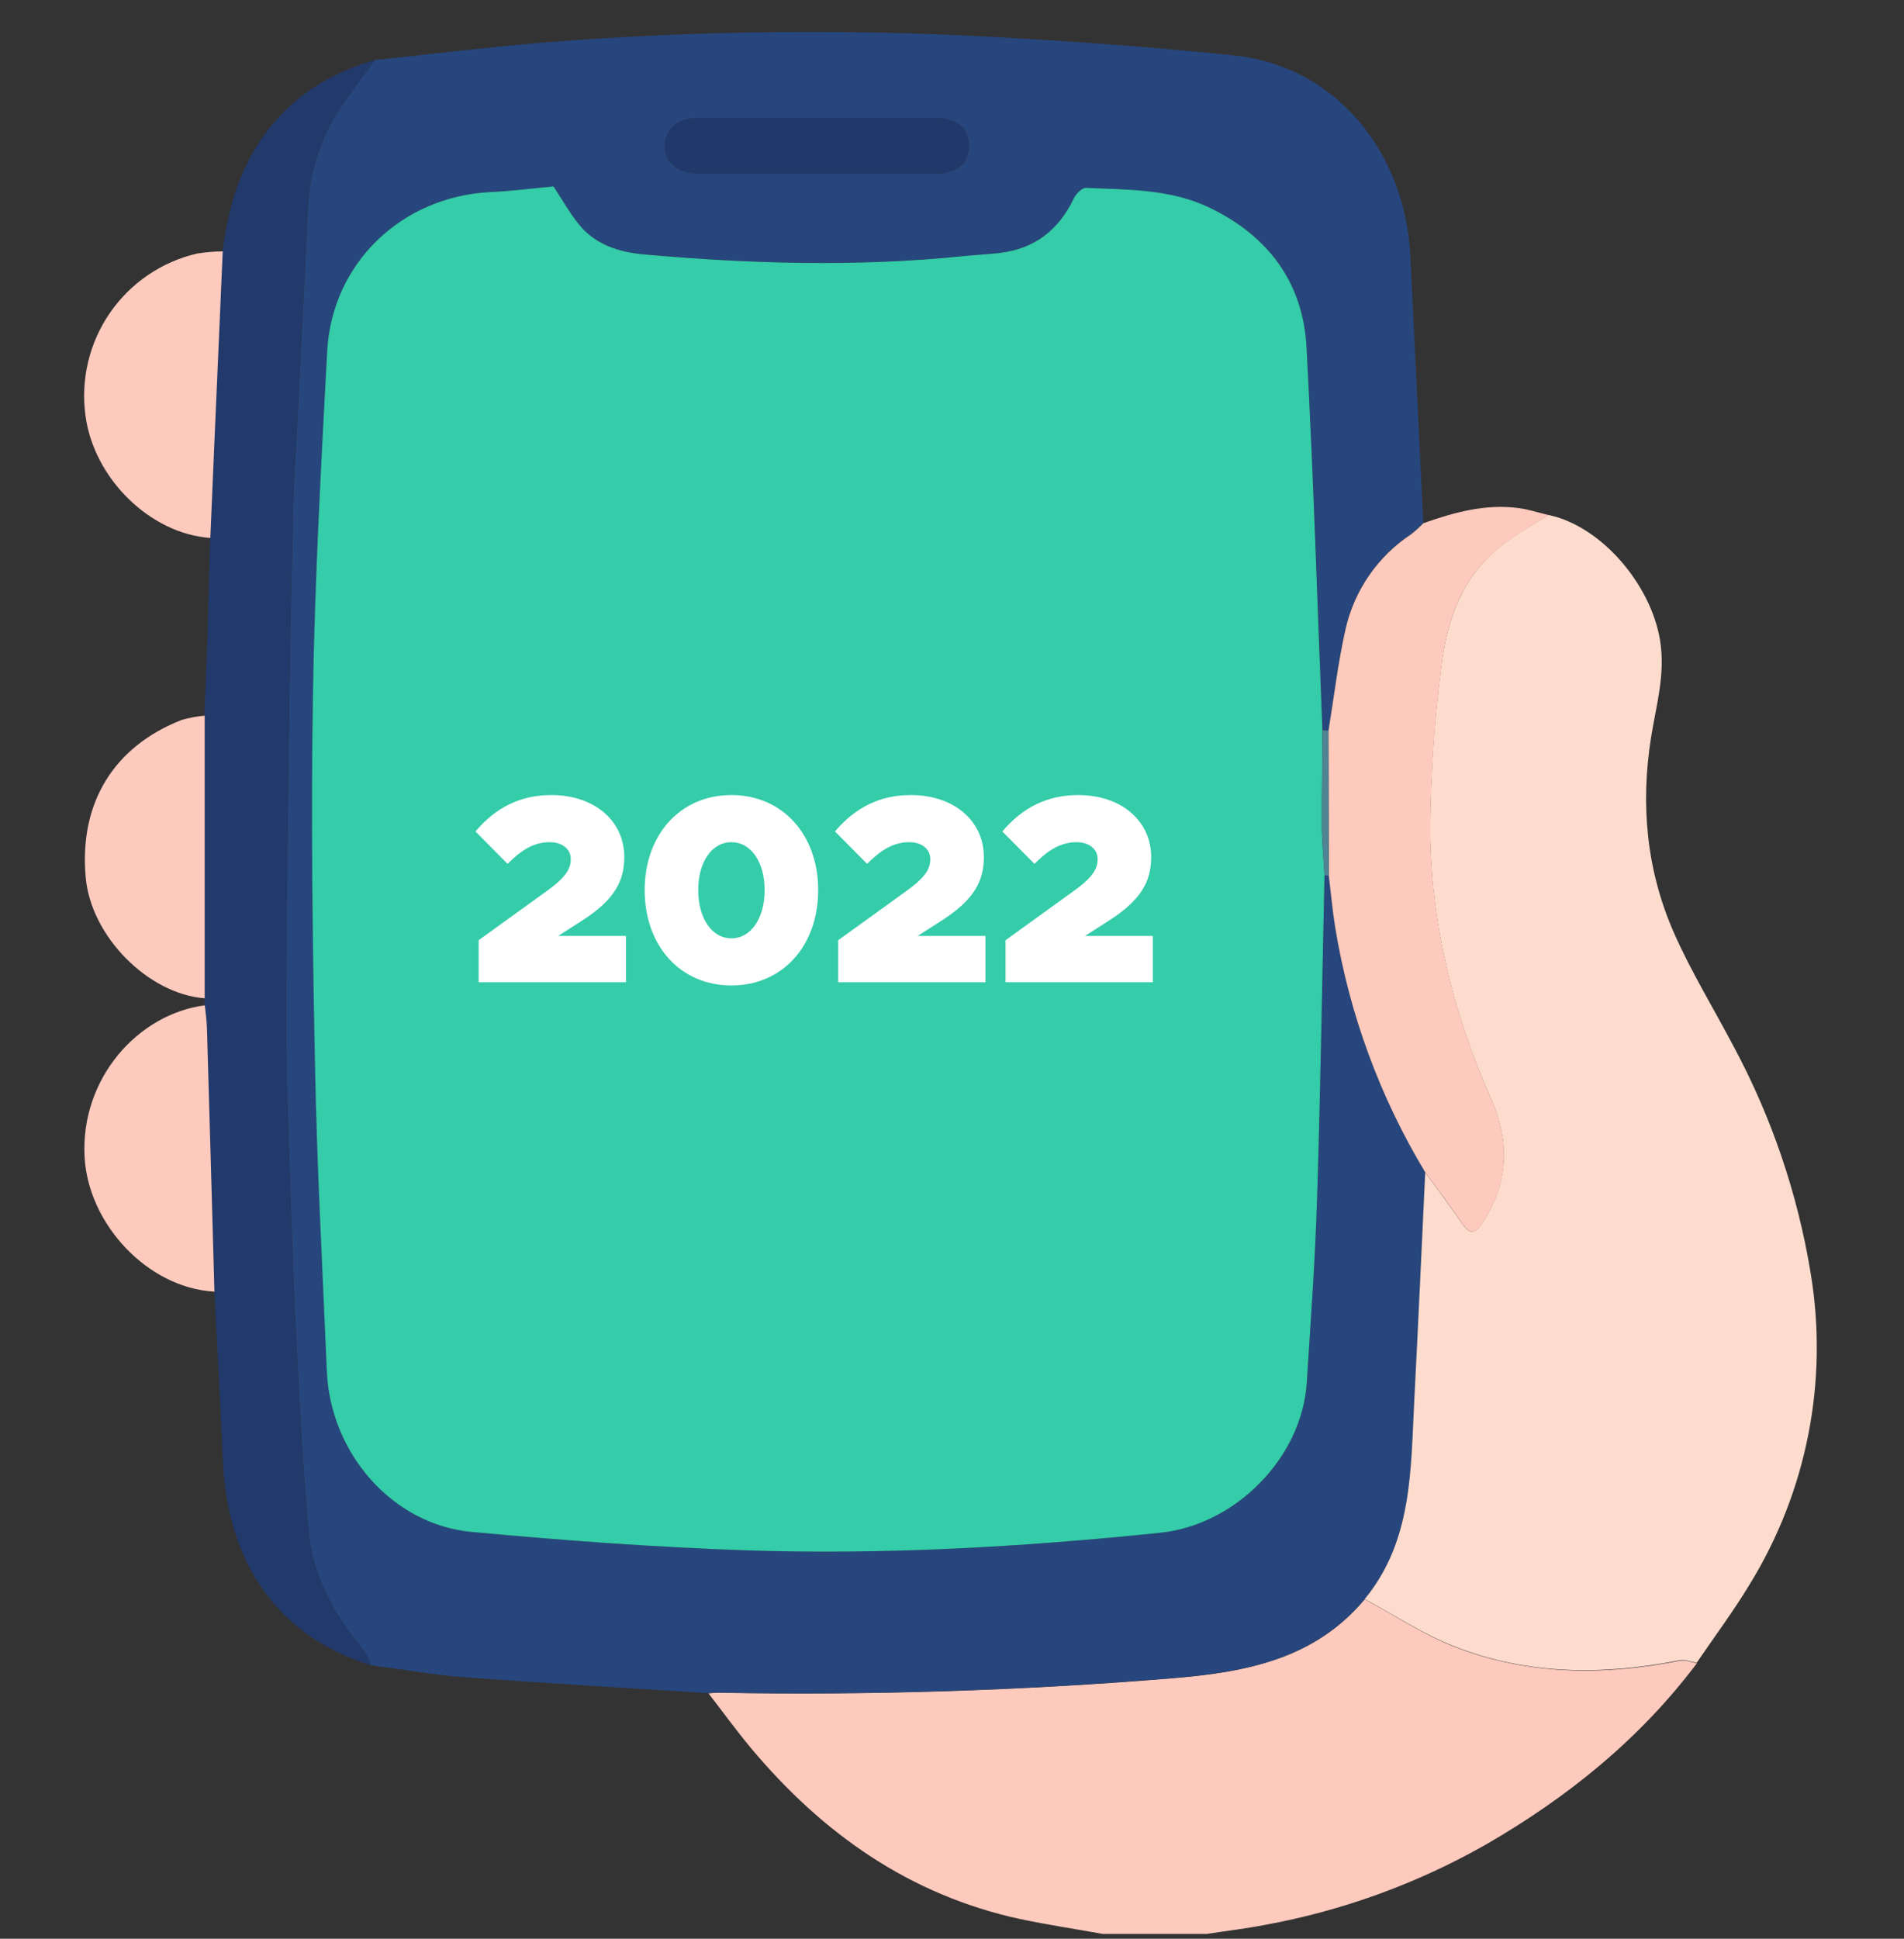
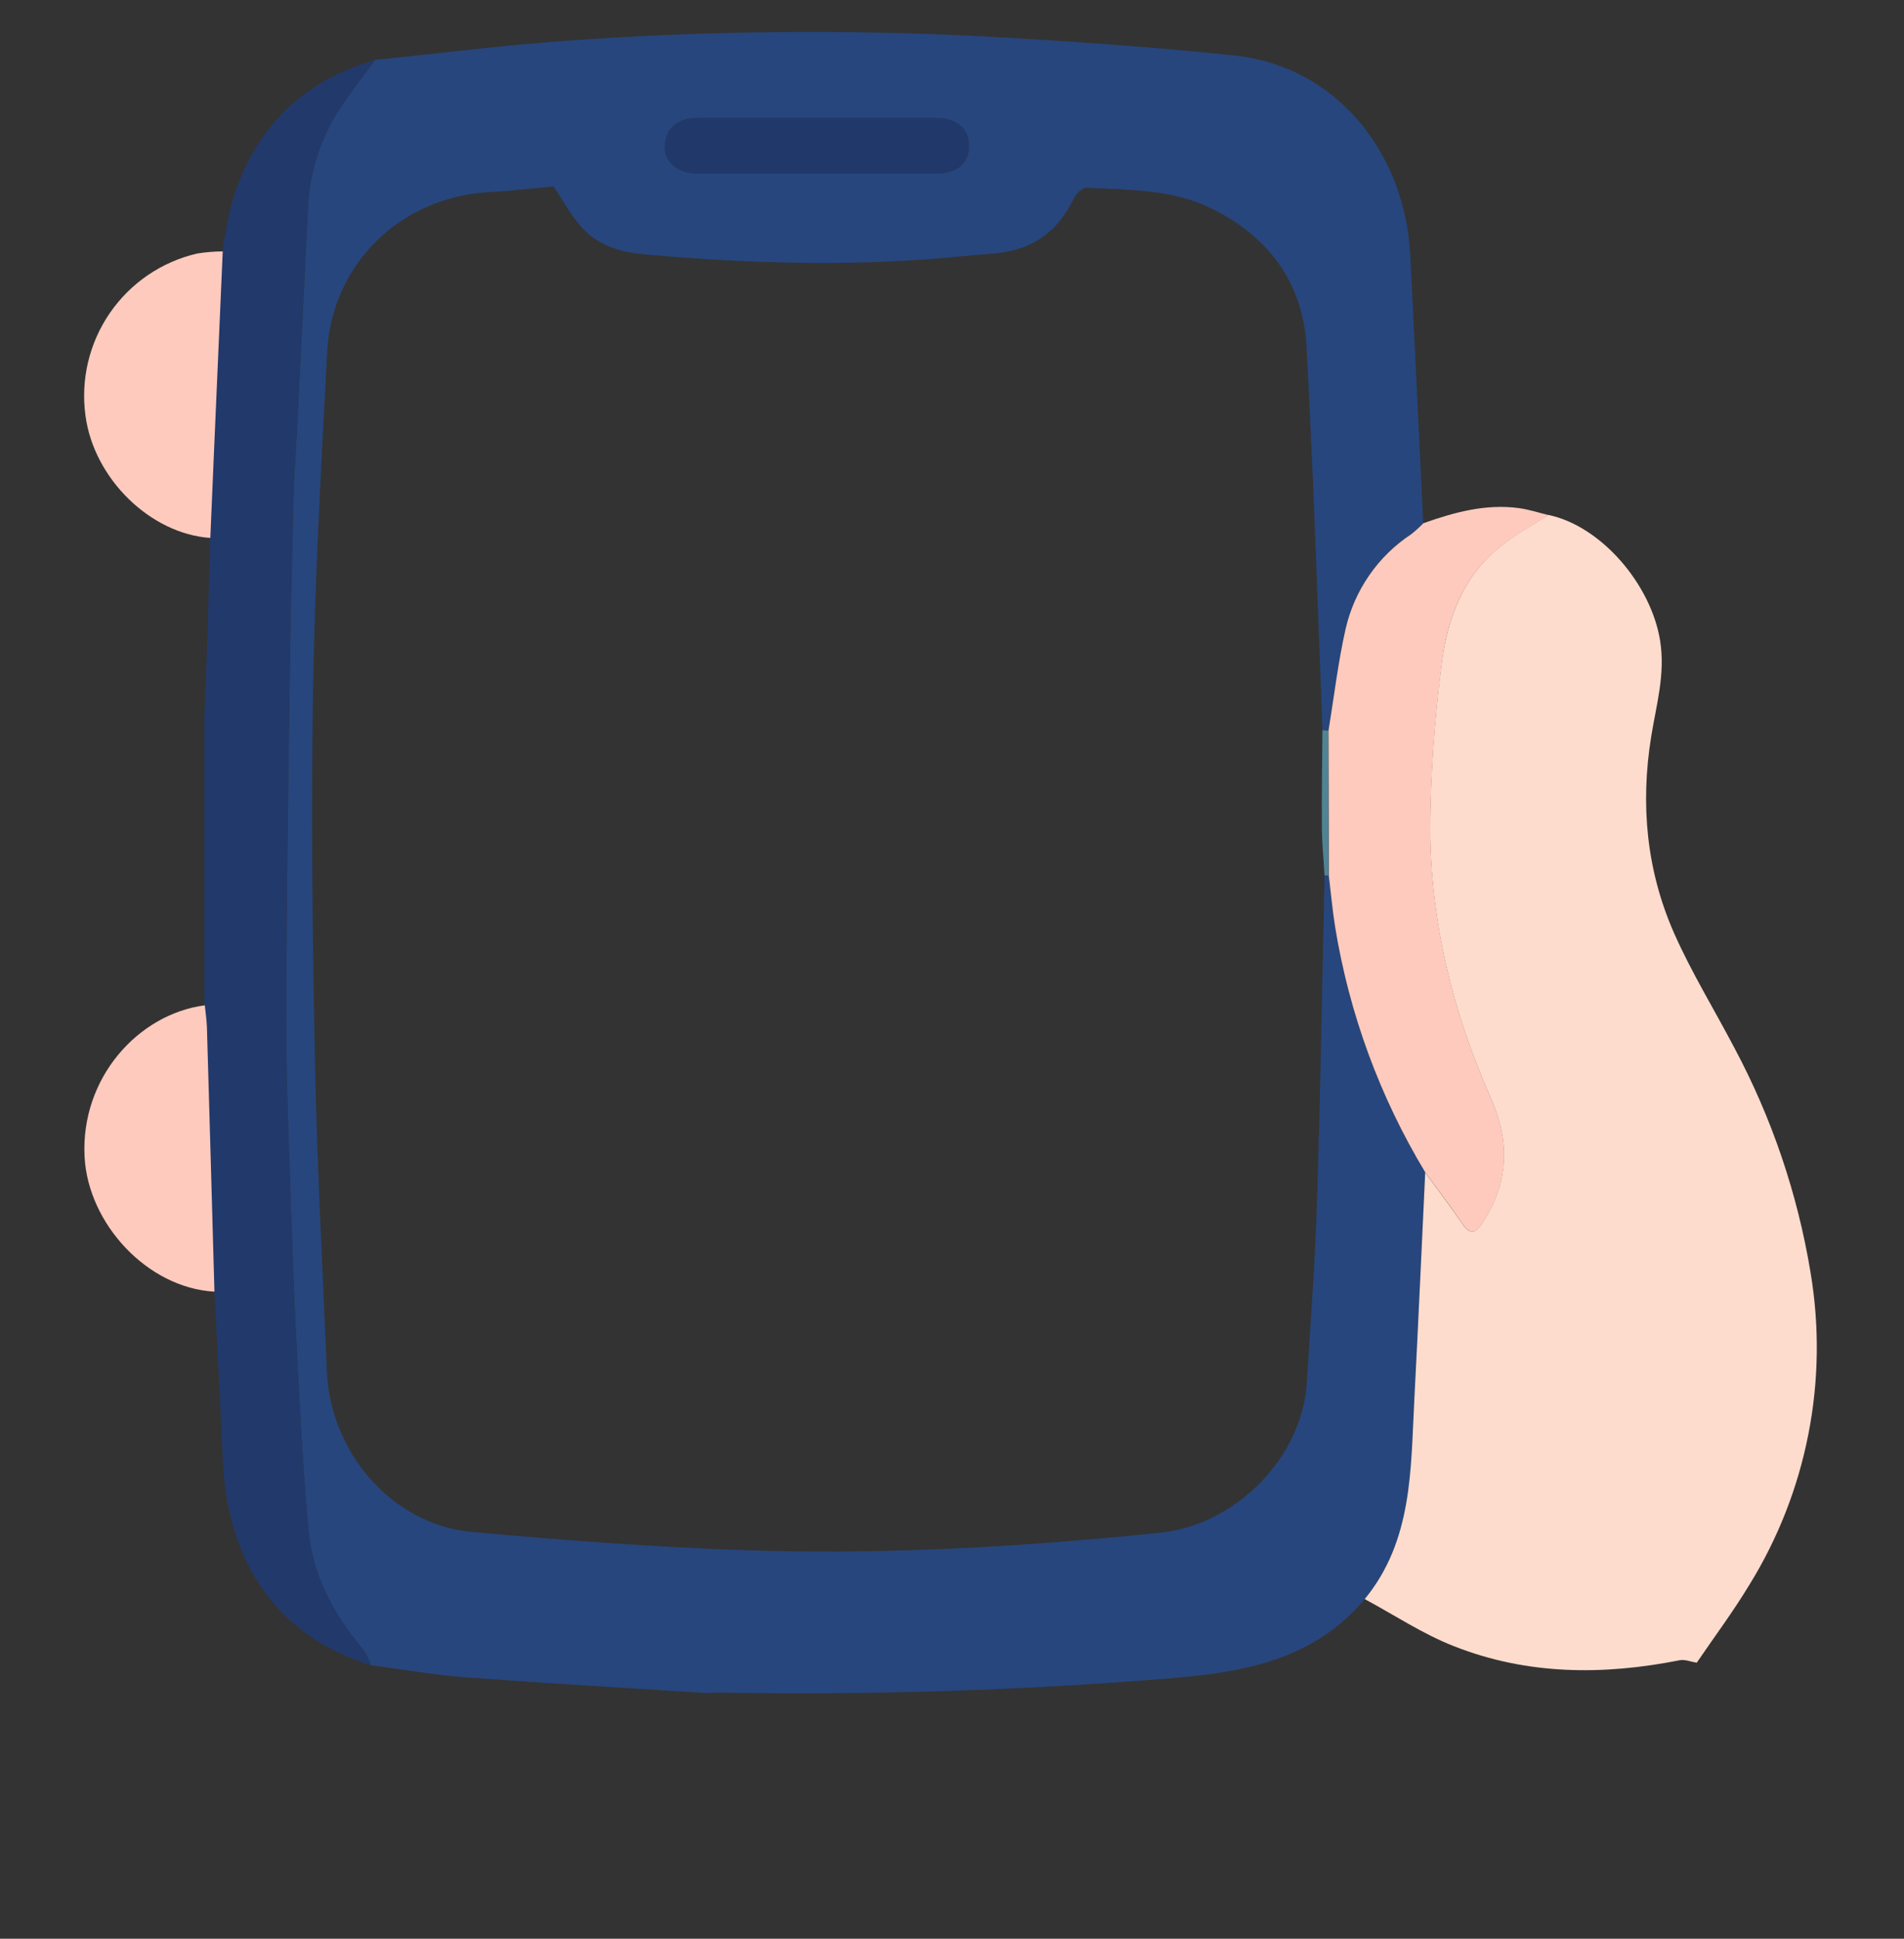
<svg xmlns="http://www.w3.org/2000/svg" width="56" height="57" viewBox="0 0 56 57" fill="none">
  <rect x="0" y="0" width="56" height="57" fill="#333333" stroke="none" />
  <g clip-path="url(#clip0_4448_24848)">
-     <path d="M32.43 56.858C31.619 56.712 30.806 56.59 30.002 56.421C26.755 55.715 24.197 53.912 22.094 51.403C21.656 50.879 21.255 50.325 20.838 49.785C20.928 49.785 21.019 49.766 21.109 49.768C25.567 49.851 30.026 49.709 34.469 49.345C36.63 49.167 38.656 48.791 40.139 47.02C41.014 47.49 41.848 48.05 42.764 48.41C44.921 49.257 47.157 49.272 49.41 48.826C49.566 48.795 49.742 48.872 49.91 48.899C48.228 51.136 46.098 52.851 43.687 54.24C41.668 55.385 39.471 56.182 37.187 56.597C36.627 56.705 36.059 56.772 35.493 56.858H32.43Z" fill="#FECABD" />
    <path d="M40.139 47.015C38.656 48.785 36.63 49.161 34.469 49.339C30.026 49.704 25.567 49.845 21.109 49.762C21.019 49.762 20.929 49.774 20.838 49.78C18.464 49.634 16.088 49.488 13.716 49.317C12.778 49.247 11.848 49.081 10.913 48.959C10.854 48.795 10.775 48.64 10.679 48.495C9.822 47.474 9.195 46.335 9.075 44.995C8.921 43.303 8.829 41.606 8.741 39.908C8.646 38.082 8.581 36.255 8.521 34.426C8.47 32.886 8.41 31.345 8.416 29.803C8.428 26.572 8.474 23.338 8.518 20.107C8.543 18.31 8.584 16.515 8.629 14.72C8.646 14.05 8.698 13.383 8.731 12.715C8.844 10.492 8.954 8.269 9.062 6.046C9.118 4.954 9.486 3.901 10.121 3.011C10.412 2.589 10.725 2.178 11.028 1.762C12.924 1.57 14.82 1.325 16.715 1.195C20.798 0.901 24.894 0.86 28.982 1.073C31.43 1.208 33.88 1.377 36.32 1.633C39.225 1.938 41.328 4.404 41.481 7.536C41.609 10.151 41.736 12.766 41.86 15.379C41.748 15.493 41.629 15.6 41.504 15.7C40.524 16.346 39.831 17.346 39.57 18.491C39.349 19.474 39.232 20.482 39.069 21.479L38.897 21.466C38.751 17.706 38.631 13.945 38.427 10.189C38.324 8.293 37.284 6.922 35.579 6.105C34.437 5.559 33.177 5.58 31.945 5.522C31.827 5.522 31.653 5.696 31.583 5.831C31.146 6.759 30.43 7.309 29.403 7.435C29.041 7.478 28.674 7.494 28.317 7.532C25.193 7.848 22.07 7.756 18.951 7.479C18.209 7.414 17.512 7.196 17.023 6.588C16.753 6.254 16.542 5.874 16.281 5.48C15.697 5.534 15.062 5.615 14.43 5.646C11.823 5.771 9.764 7.729 9.625 10.326C9.446 13.664 9.262 17.006 9.206 20.349C9.147 23.985 9.192 27.625 9.265 31.262C9.326 34.278 9.488 37.292 9.613 40.303C9.714 42.727 11.544 44.824 13.877 45.04C16.555 45.286 19.24 45.486 21.925 45.578C25.999 45.715 30.067 45.482 34.122 45.063C36.345 44.834 38.293 42.86 38.434 40.668C38.551 38.854 38.682 37.041 38.739 35.225C38.84 32.062 38.885 28.899 38.958 25.735H39.078C39.139 26.238 39.184 26.742 39.263 27.241C39.678 29.797 40.58 32.25 41.918 34.467C41.812 36.698 41.713 38.93 41.597 41.159C41.49 43.207 41.551 45.295 40.139 47.015ZM24.023 5.104H27.51C28.15 5.104 28.494 4.812 28.499 4.293C28.503 3.774 28.142 3.469 27.509 3.467C25.184 3.467 22.859 3.467 20.535 3.467C19.916 3.467 19.562 3.784 19.55 4.318C19.54 4.767 19.949 5.101 20.536 5.104C21.699 5.104 22.861 5.104 24.023 5.104Z" fill="#27467D" />
    <path d="M40.139 47.014C41.551 45.295 41.489 43.206 41.597 41.163C41.713 38.934 41.812 36.702 41.918 34.471C42.279 34.967 42.648 35.455 42.996 35.963C43.216 36.288 43.374 36.3 43.594 35.963C44.374 34.786 44.416 33.571 43.851 32.298C42.723 29.758 42.071 27.095 42.063 24.317C42.078 22.746 42.187 21.177 42.389 19.619C42.548 18.247 42.996 16.958 44.139 16.058C44.577 15.715 45.07 15.443 45.538 15.139C47.093 15.462 48.558 17.181 48.825 18.826C48.987 19.816 48.714 20.722 48.564 21.661C48.242 23.657 48.427 25.599 49.239 27.438C49.751 28.594 50.419 29.679 51.008 30.802C52.112 32.867 52.87 35.099 53.251 37.41C53.786 40.589 53.147 43.855 51.451 46.597C50.976 47.383 50.422 48.124 49.904 48.885C49.736 48.859 49.56 48.782 49.404 48.812C47.151 49.259 44.915 49.25 42.758 48.397C41.854 48.044 41.011 47.484 40.139 47.014Z" fill="#FEDCCD" />
    <path d="M11.025 1.764C10.722 2.179 10.411 2.591 10.118 3.012C9.483 3.902 9.115 4.955 9.059 6.047C8.951 8.271 8.841 10.494 8.728 12.716C8.695 13.384 8.644 14.052 8.626 14.721C8.581 16.516 8.54 18.311 8.515 20.108C8.472 23.34 8.425 26.573 8.413 29.805C8.413 31.346 8.467 32.887 8.518 34.427C8.578 36.256 8.644 38.084 8.738 39.909C8.826 41.607 8.918 43.304 9.072 44.996C9.195 46.335 9.822 47.475 10.677 48.496C10.773 48.641 10.851 48.796 10.91 48.96C8.215 48.131 6.681 45.999 6.554 42.932C6.484 41.28 6.388 39.629 6.304 37.974C6.232 35.382 6.158 32.79 6.083 30.198C6.083 29.984 6.042 29.77 6.022 29.555C6.022 29.487 6.014 29.417 6.011 29.348C6.011 27.863 6.011 26.379 6.011 24.894C6.011 23.609 6.011 22.324 6.011 21.04C6.042 20.261 6.077 19.482 6.102 18.707C6.132 17.744 6.153 16.782 6.178 15.818C6.213 15.003 6.247 14.188 6.281 13.372C6.367 11.378 6.454 9.385 6.542 7.393C6.613 6.894 6.71 6.399 6.834 5.911C7.477 3.773 8.88 2.388 11.025 1.764Z" fill="#22396B" />
    <path d="M45.542 15.143C45.074 15.446 44.581 15.726 44.144 16.061C42.995 16.961 42.547 18.249 42.394 19.622C42.192 21.18 42.083 22.749 42.067 24.32C42.076 27.098 42.728 29.761 43.855 32.301C44.421 33.574 44.379 34.789 43.598 35.966C43.378 36.3 43.221 36.288 43 35.966C42.658 35.459 42.283 34.97 41.923 34.474C40.584 32.257 39.683 29.804 39.267 27.248C39.188 26.749 39.143 26.245 39.082 25.743L39.073 21.483C39.236 20.486 39.353 19.478 39.575 18.495C39.836 17.35 40.528 16.35 41.509 15.704C41.634 15.604 41.752 15.497 41.864 15.383C42.772 15.061 43.693 14.809 44.669 14.938C44.959 14.976 45.249 15.072 45.542 15.143Z" fill="#FDCABD" />
    <path d="M6.551 7.391C6.463 9.385 6.376 11.378 6.29 13.37C6.255 14.185 6.22 15.001 6.186 15.816C4.417 15.695 2.758 14.066 2.514 12.22C2.369 11.159 2.625 10.083 3.232 9.201C3.84 8.319 4.754 7.696 5.797 7.454C6.046 7.414 6.298 7.393 6.551 7.391Z" fill="#FDCABD" />
    <path d="M6.024 29.557C6.045 29.771 6.078 29.985 6.086 30.2C6.162 32.793 6.235 35.385 6.307 37.976C4.336 37.866 2.594 35.982 2.488 34.018C2.363 31.705 4.057 29.815 6.024 29.557Z" fill="#FDCABD" />
-     <path d="M6.02 21.041C6.02 22.326 6.02 23.611 6.02 24.896C6.02 26.381 6.02 27.865 6.02 29.35C4.35 29.224 2.666 27.517 2.52 25.787C2.326 23.616 3.337 21.951 5.343 21.167C5.564 21.103 5.791 21.061 6.02 21.041Z" fill="#FDCABE" />
-     <path d="M38.956 25.736C38.886 28.901 38.838 32.064 38.738 35.227C38.681 37.042 38.55 38.855 38.433 40.669C38.287 42.857 36.343 44.836 34.121 45.065C30.065 45.483 25.998 45.717 21.923 45.58C19.238 45.488 16.553 45.288 13.876 45.041C11.543 44.826 9.712 42.728 9.612 40.305C9.486 37.29 9.32 34.276 9.263 31.263C9.19 27.626 9.145 23.986 9.205 20.35C9.26 17.008 9.444 13.665 9.623 10.327C9.762 7.73 11.821 5.773 14.429 5.647C15.06 5.617 15.69 5.535 16.279 5.481C16.54 5.875 16.752 6.256 17.022 6.59C17.51 7.198 18.207 7.415 18.95 7.481C22.069 7.758 25.191 7.85 28.315 7.533C28.677 7.495 29.044 7.479 29.401 7.437C30.422 7.317 31.138 6.767 31.582 5.833C31.647 5.697 31.825 5.518 31.943 5.523C33.176 5.577 34.436 5.556 35.577 6.107C37.282 6.923 38.322 8.294 38.426 10.19C38.63 13.947 38.743 17.708 38.895 21.468C38.895 22.427 38.872 23.385 38.879 24.345C38.883 24.808 38.937 25.272 38.956 25.736ZM23.488 27.247C23.342 27.041 23.26 26.932 23.189 26.809C22.56 25.768 21.946 24.715 21.302 23.684C20.768 22.829 19.972 22.653 19.101 23.162C18.458 23.537 17.819 23.92 17.182 24.305C16.273 24.855 16.072 25.669 16.613 26.575C16.781 26.856 16.947 27.137 17.115 27.418C18.335 29.459 19.556 31.501 20.777 33.542C21.069 34.024 21.436 34.374 22.027 34.374C22.937 34.374 23.847 34.366 24.755 34.336C25.543 34.309 26.232 34.143 26.638 33.315C28.7 29.105 30.796 24.911 32.872 20.709C33.332 19.779 33.068 19.015 32.131 18.535C31.469 18.195 30.802 17.863 30.131 17.539C29.19 17.084 28.419 17.323 27.943 18.25C27.379 19.349 26.849 20.466 26.301 21.573C25.382 23.435 24.461 25.288 23.488 27.247Z" fill="#34CCA9" />
    <path d="M24.023 5.103C22.857 5.103 21.699 5.103 20.536 5.103C19.953 5.103 19.54 4.766 19.55 4.317C19.562 3.784 19.917 3.469 20.535 3.467C22.86 3.467 25.184 3.467 27.509 3.467C28.142 3.467 28.502 3.779 28.499 4.292C28.496 4.806 28.146 5.103 27.51 5.103H24.023Z" fill="#21386B" />
    <path d="M38.956 25.736C38.93 25.272 38.883 24.809 38.879 24.345C38.872 23.385 38.888 22.427 38.895 21.468L39.067 21.481L39.076 25.74L38.956 25.736Z" fill="#4F8495" />
    <g clip-path="url(#clip1_4448_24848)">
      <rect width="26.688" height="21.438" transform="translate(11.812 14.421)" fill="#34CCA9" />
-       <path d="M14.078 28.879H18.41V27.517H16.417L17.118 27.068C18.079 26.454 18.362 25.902 18.362 25.194C18.362 24.146 17.496 23.375 16.212 23.375C15.315 23.375 14.582 23.737 13.984 24.445L14.929 25.398C15.346 24.981 15.708 24.761 16.173 24.761C16.527 24.761 16.787 24.957 16.787 25.257C16.787 25.54 16.653 25.784 16.086 26.194L14.078 27.643V28.879ZM21.512 28.974C23.009 28.974 24.064 27.816 24.064 26.17C24.064 24.532 23.009 23.375 21.512 23.375C20.016 23.375 18.961 24.532 18.961 26.17C18.961 27.816 20.016 28.974 21.512 28.974ZM21.512 27.588C20.937 27.588 20.536 26.997 20.536 26.17C20.536 25.343 20.937 24.761 21.512 24.761C22.087 24.761 22.489 25.343 22.489 26.17C22.489 26.997 22.087 27.588 21.512 27.588ZM24.653 28.879H28.984V27.517H26.991L27.692 27.068C28.653 26.454 28.937 25.902 28.937 25.194C28.937 24.146 28.07 23.375 26.787 23.375C25.889 23.375 25.157 23.737 24.558 24.445L25.503 25.398C25.921 24.981 26.283 24.761 26.747 24.761C27.102 24.761 27.362 24.957 27.362 25.257C27.362 25.54 27.228 25.784 26.661 26.194L24.653 27.643V28.879ZM29.575 28.879H33.906V27.517H31.913L32.614 27.068C33.575 26.454 33.858 25.902 33.858 25.194C33.858 24.146 32.992 23.375 31.709 23.375C30.811 23.375 30.078 23.737 29.48 24.445L30.425 25.398C30.842 24.981 31.205 24.761 31.669 24.761C32.024 24.761 32.283 24.957 32.283 25.257C32.283 25.54 32.15 25.784 31.583 26.194L29.575 27.643V28.879Z" fill="white" />
    </g>
  </g>
  <defs>
    <clipPath id="clip0_4448_24848">
      <rect width="56" height="56" fill="white" transform="translate(0 0.858)" />
    </clipPath>
    <clipPath id="clip1_4448_24848">
-       <rect width="26.688" height="21.438" fill="white" transform="translate(11.812 14.421)" />
-     </clipPath>
+       </clipPath>
  </defs>
</svg>